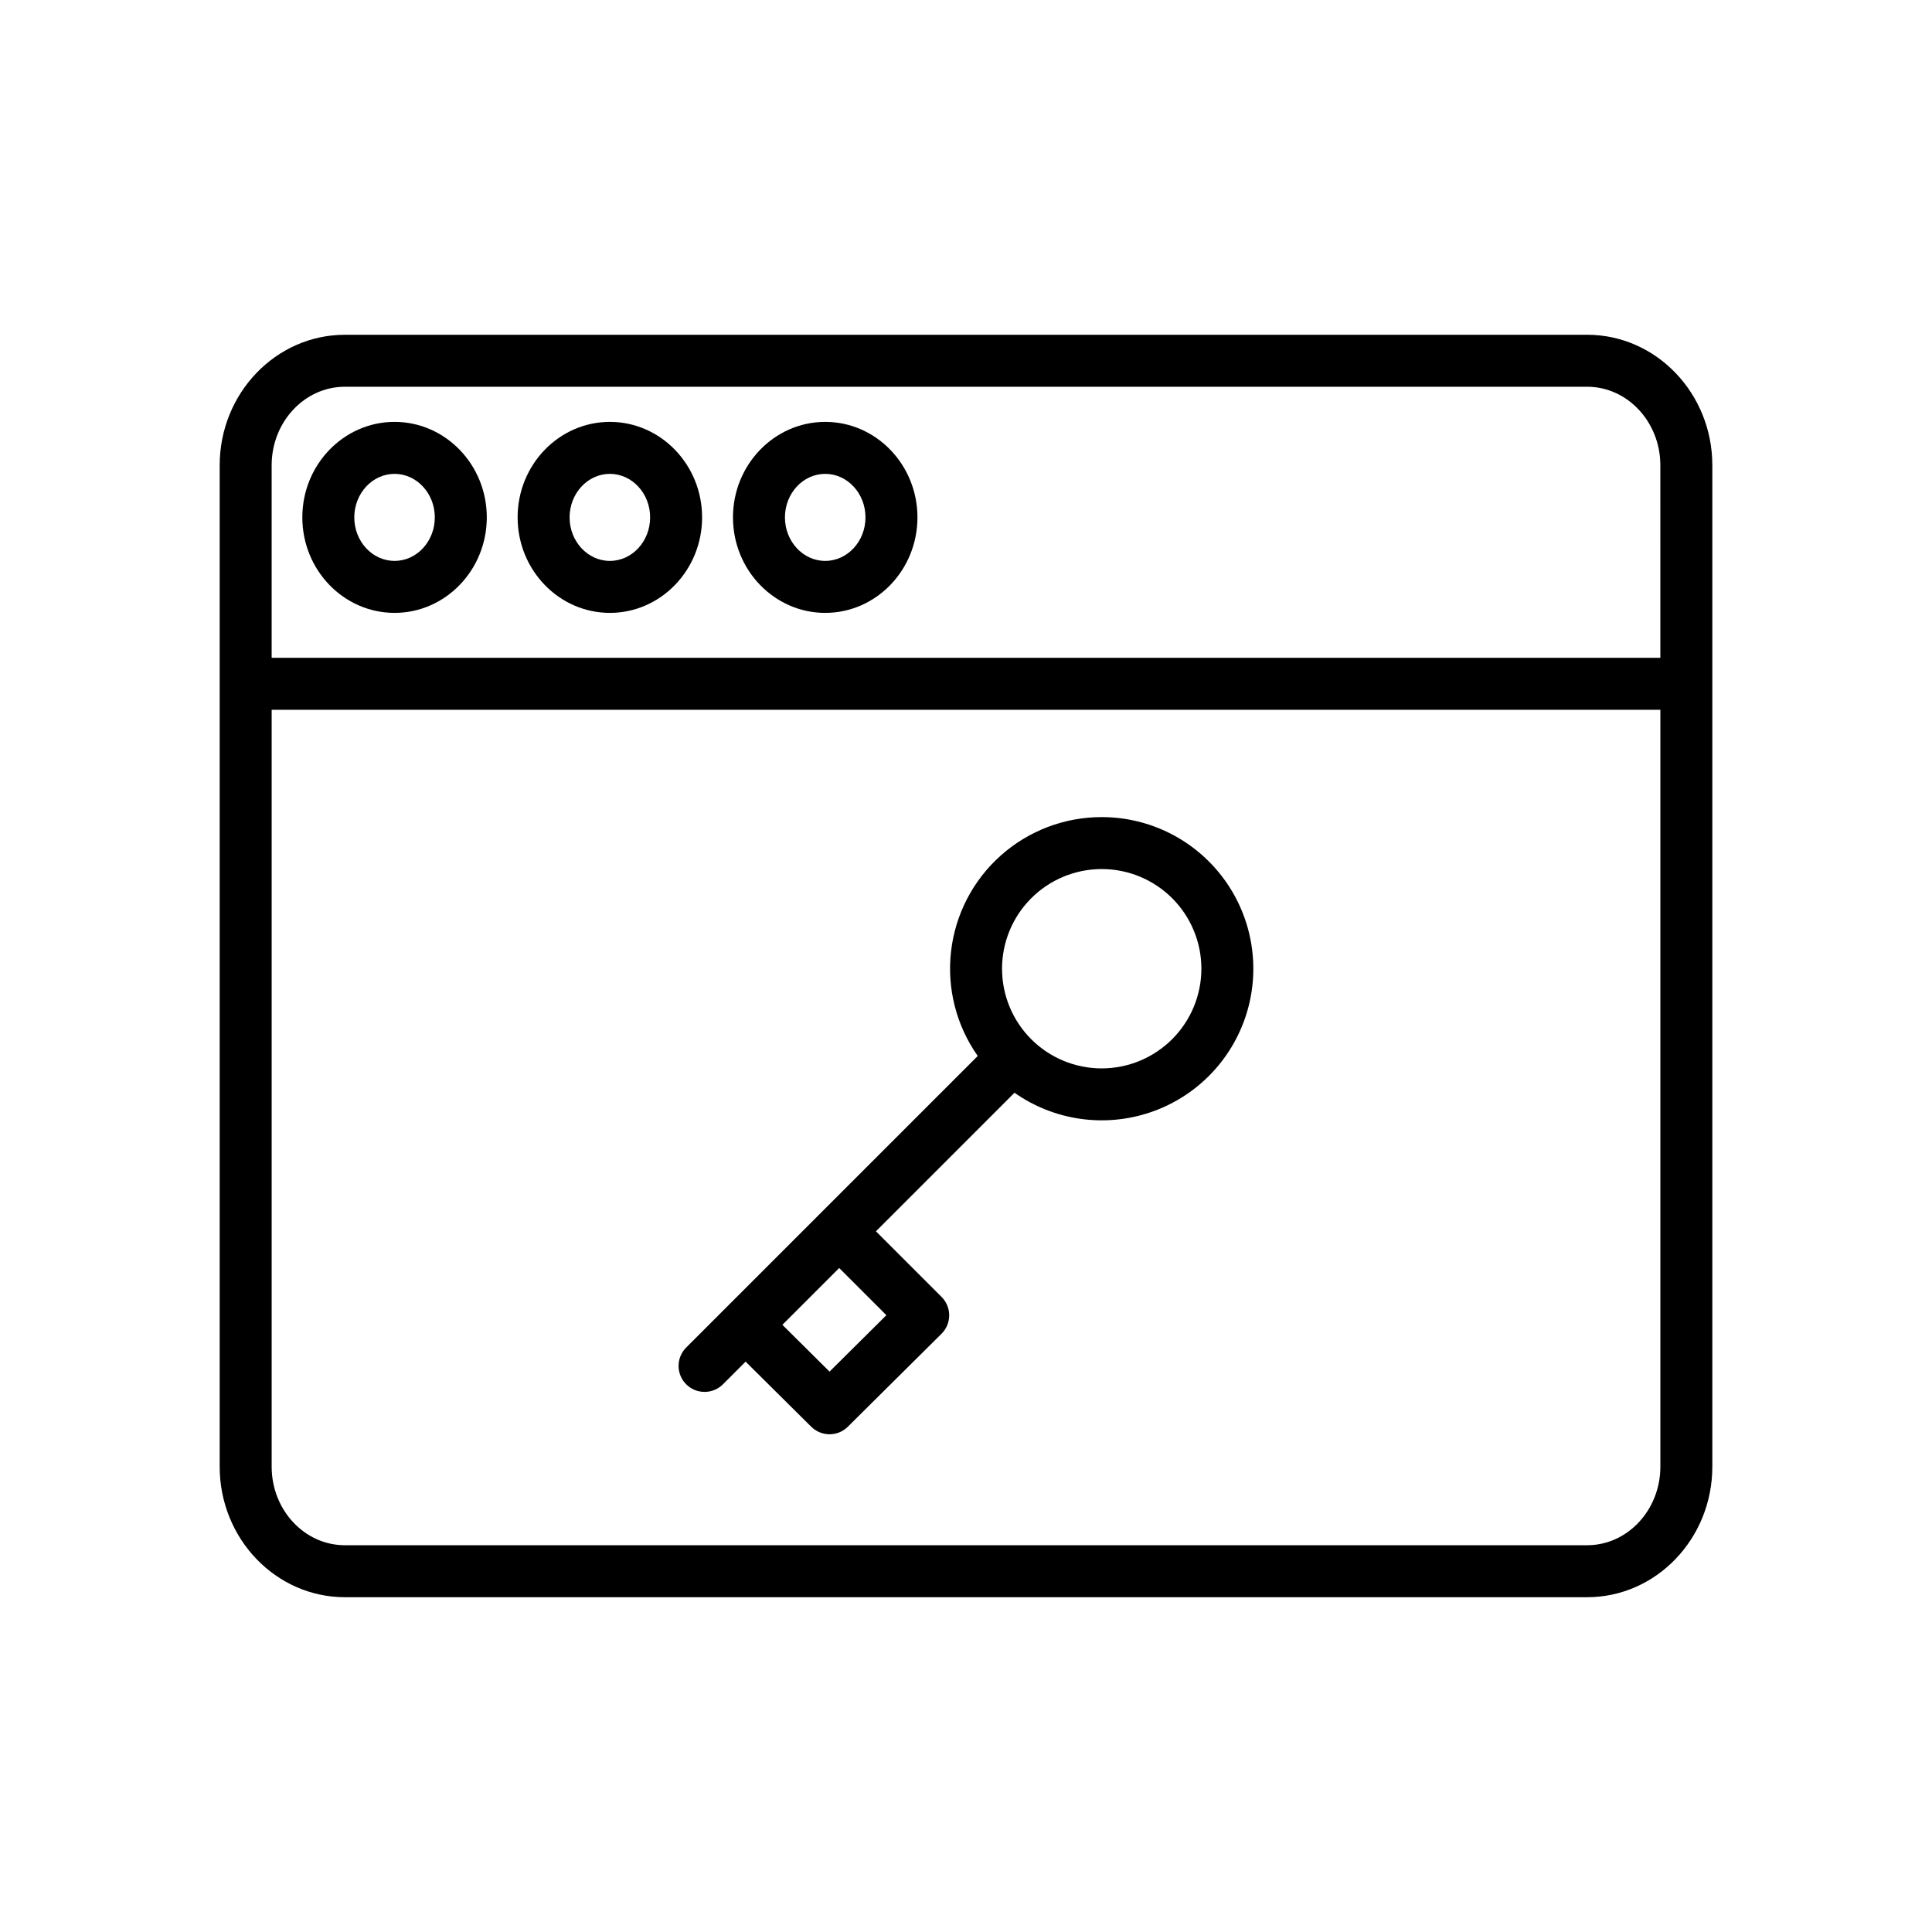
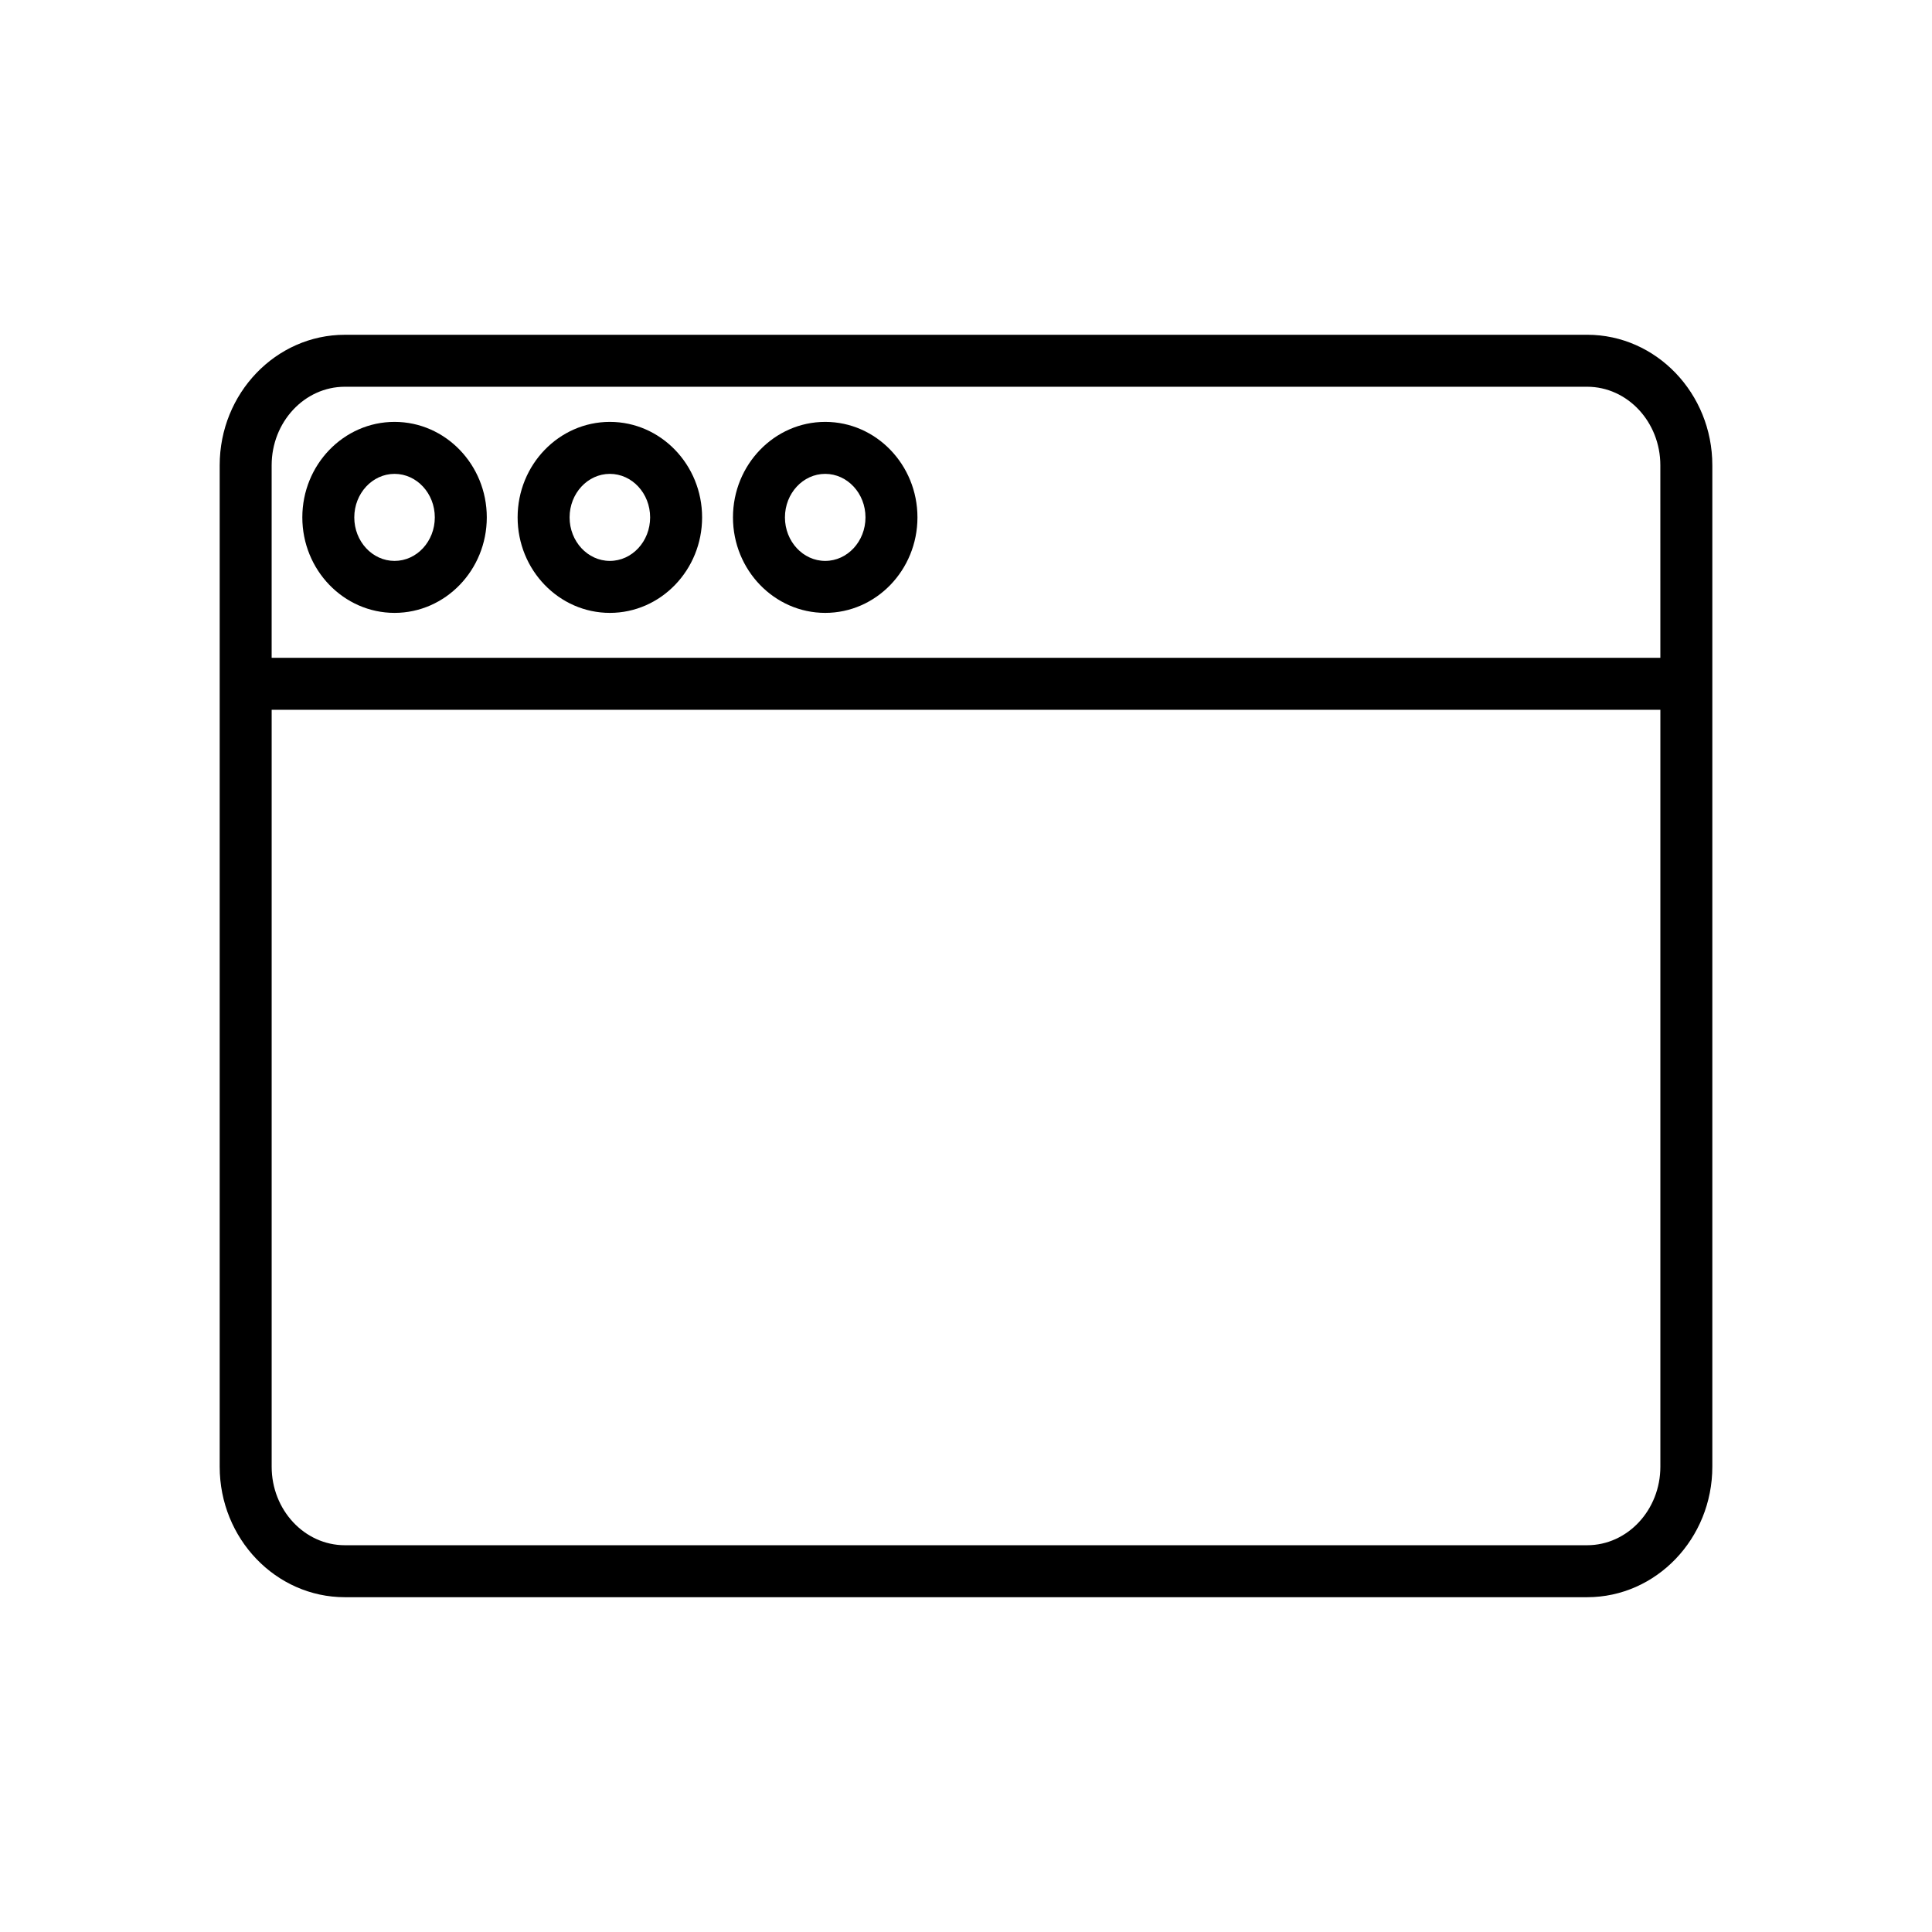
<svg xmlns="http://www.w3.org/2000/svg" fill="#000000" width="800px" height="800px" version="1.1" viewBox="144 144 512 512">
  <g>
    <path d="m564.6 232.72h-329.2c-18.32 0-33.18 15.547-33.18 34.578v265.4c0 19.031 14.859 34.578 33.18 34.578h329.2c18.328 0 33.184-15.547 33.184-34.578v-207.77-0.078-0.074-57.484c0-19.031-14.855-34.578-33.184-34.578zm-329.2 13.773h329.2c10.727 0 19.406 9.367 19.406 20.801l0.004 51.035h-368.02v-51.031c0-11.438 8.68-20.805 19.406-20.805zm329.2 307.01h-329.2c-10.727 0-19.406-9.367-19.406-20.805v-200.6h368.02v200.6c0 11.438-8.684 20.805-19.41 20.805z" />
    <path d="m305.62 306.42c13.48 0 24.445-11.352 24.445-25.309 0-13.953-10.965-25.309-24.445-25.309-13.48 0.004-24.445 11.355-24.445 25.309s10.965 25.309 24.445 25.309zm0-36.84c5.883 0 10.672 5.172 10.672 11.531 0 6.363-4.789 11.535-10.672 11.535s-10.672-5.172-10.672-11.531 4.789-11.535 10.672-11.535z" />
    <path d="m362.69 306.42c13.48 0 24.445-11.352 24.445-25.309 0-13.953-10.965-25.309-24.445-25.309-13.48 0.004-24.445 11.355-24.445 25.309s10.965 25.309 24.445 25.309zm0-36.84c5.883 0 10.672 5.172 10.672 11.531 0 6.363-4.789 11.535-10.672 11.535s-10.672-5.172-10.672-11.531 4.785-11.535 10.672-11.535z" />
    <path d="m248.56 306.42c13.48 0 24.445-11.352 24.445-25.309 0.004-13.953-10.961-25.309-24.445-25.309-13.48 0-24.441 11.355-24.441 25.309s10.961 25.309 24.441 25.309zm0-36.84c5.883 0 10.668 5.172 10.668 11.531 0.004 6.363-4.781 11.535-10.668 11.535-5.887 0-10.672-5.172-10.672-11.531 0.004-6.359 4.793-11.535 10.672-11.535z" />
-     <path d="m435.97 360.54c-9.863-0.008-19.387 3.613-26.75 10.176-7.363 6.559-12.055 15.602-13.18 25.398-1.129 9.801 1.391 19.668 7.074 27.73l-77.266 77.266c-2.691 2.691-2.691 7.051 0 9.742 2.691 2.688 7.051 2.688 9.742 0l6.004-6.004 17.391 17.25c2.688 2.664 7.019 2.664 9.703 0l24.82-24.637c1.301-1.289 2.035-3.043 2.039-4.875 0-1.832-0.723-3.59-2.019-4.883l-17.395-17.395 36.719-36.719c10.477 7.367 23.84 9.297 35.973 5.199 12.133-4.098 21.586-13.734 25.449-25.945 3.863-12.211 1.676-25.531-5.891-35.863-7.57-10.336-19.609-16.441-32.414-16.441zm-57.07 132-15.062 14.949-12.496-12.398 15.055-15.055zm57.07-65.402h0.004c-7.008 0.004-13.727-2.777-18.684-7.731-4.953-4.953-7.738-11.672-7.738-18.68-0.004-7.004 2.781-13.727 7.734-18.68 4.953-4.957 11.672-7.738 18.676-7.738 7.008-0.004 13.727 2.781 18.684 7.734 4.953 4.953 7.734 11.672 7.734 18.68-0.008 7.004-2.793 13.719-7.742 18.668-4.953 4.953-11.668 7.738-18.668 7.746z" />
  </g>
</svg>